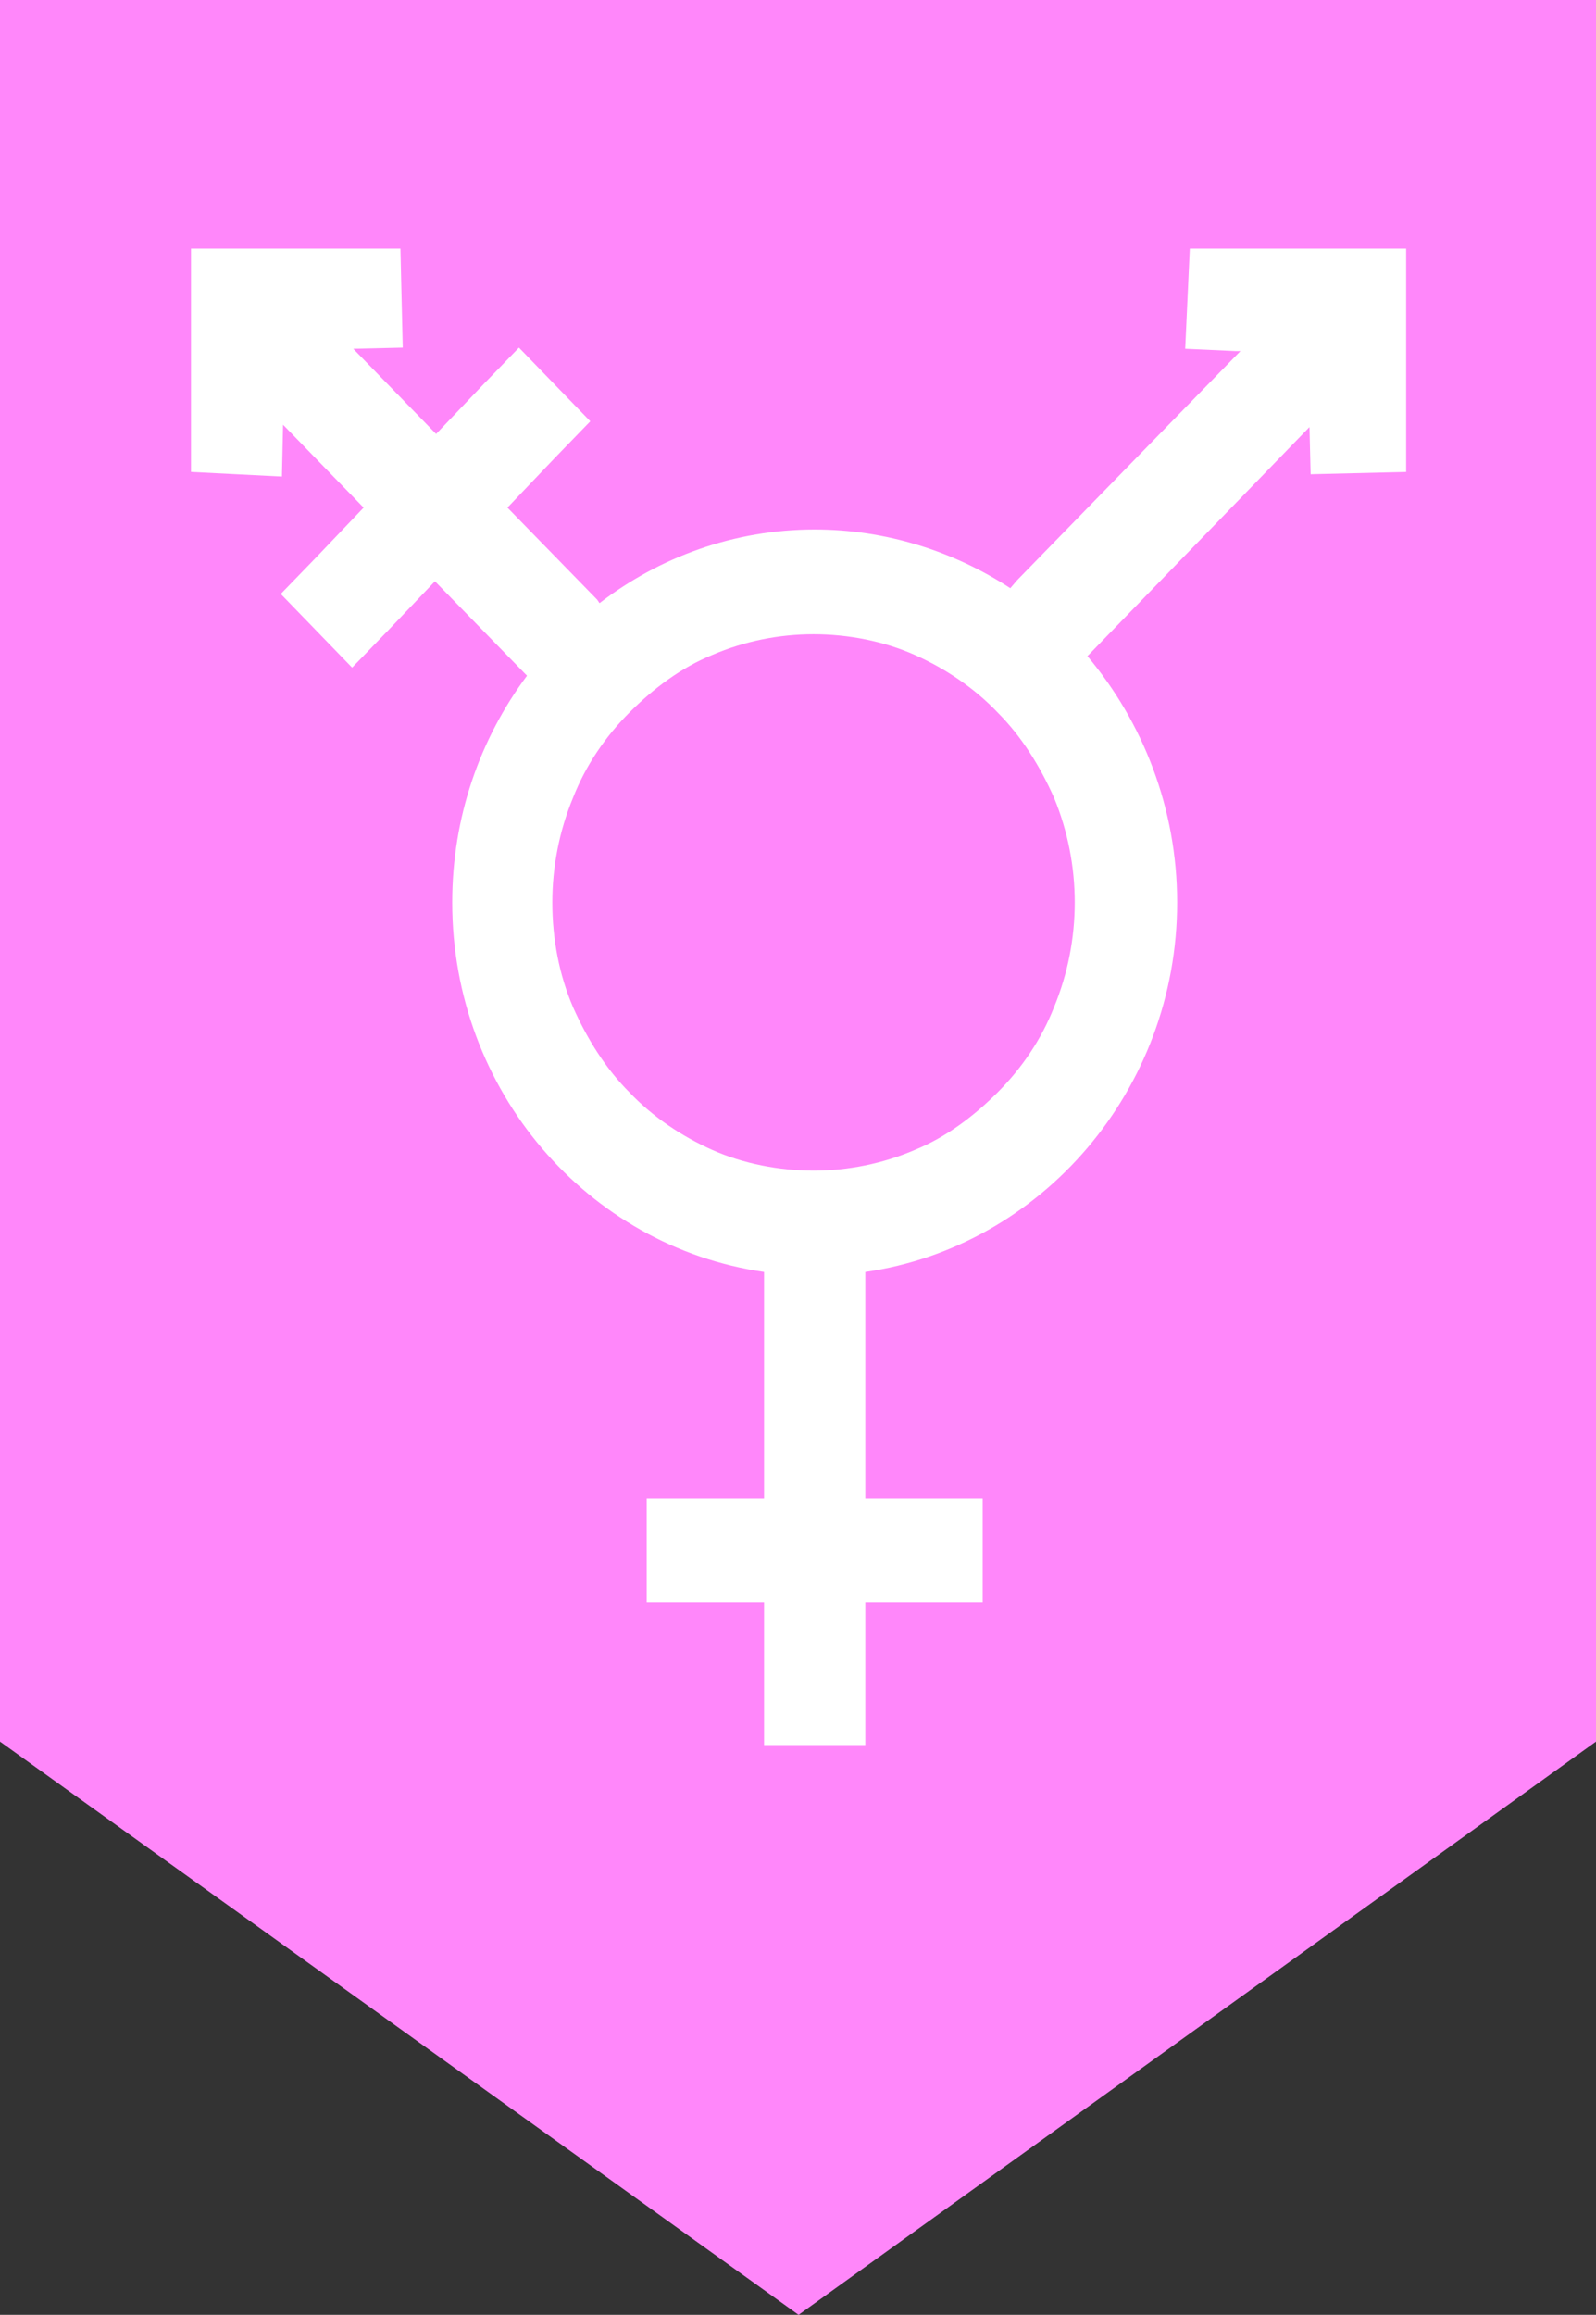
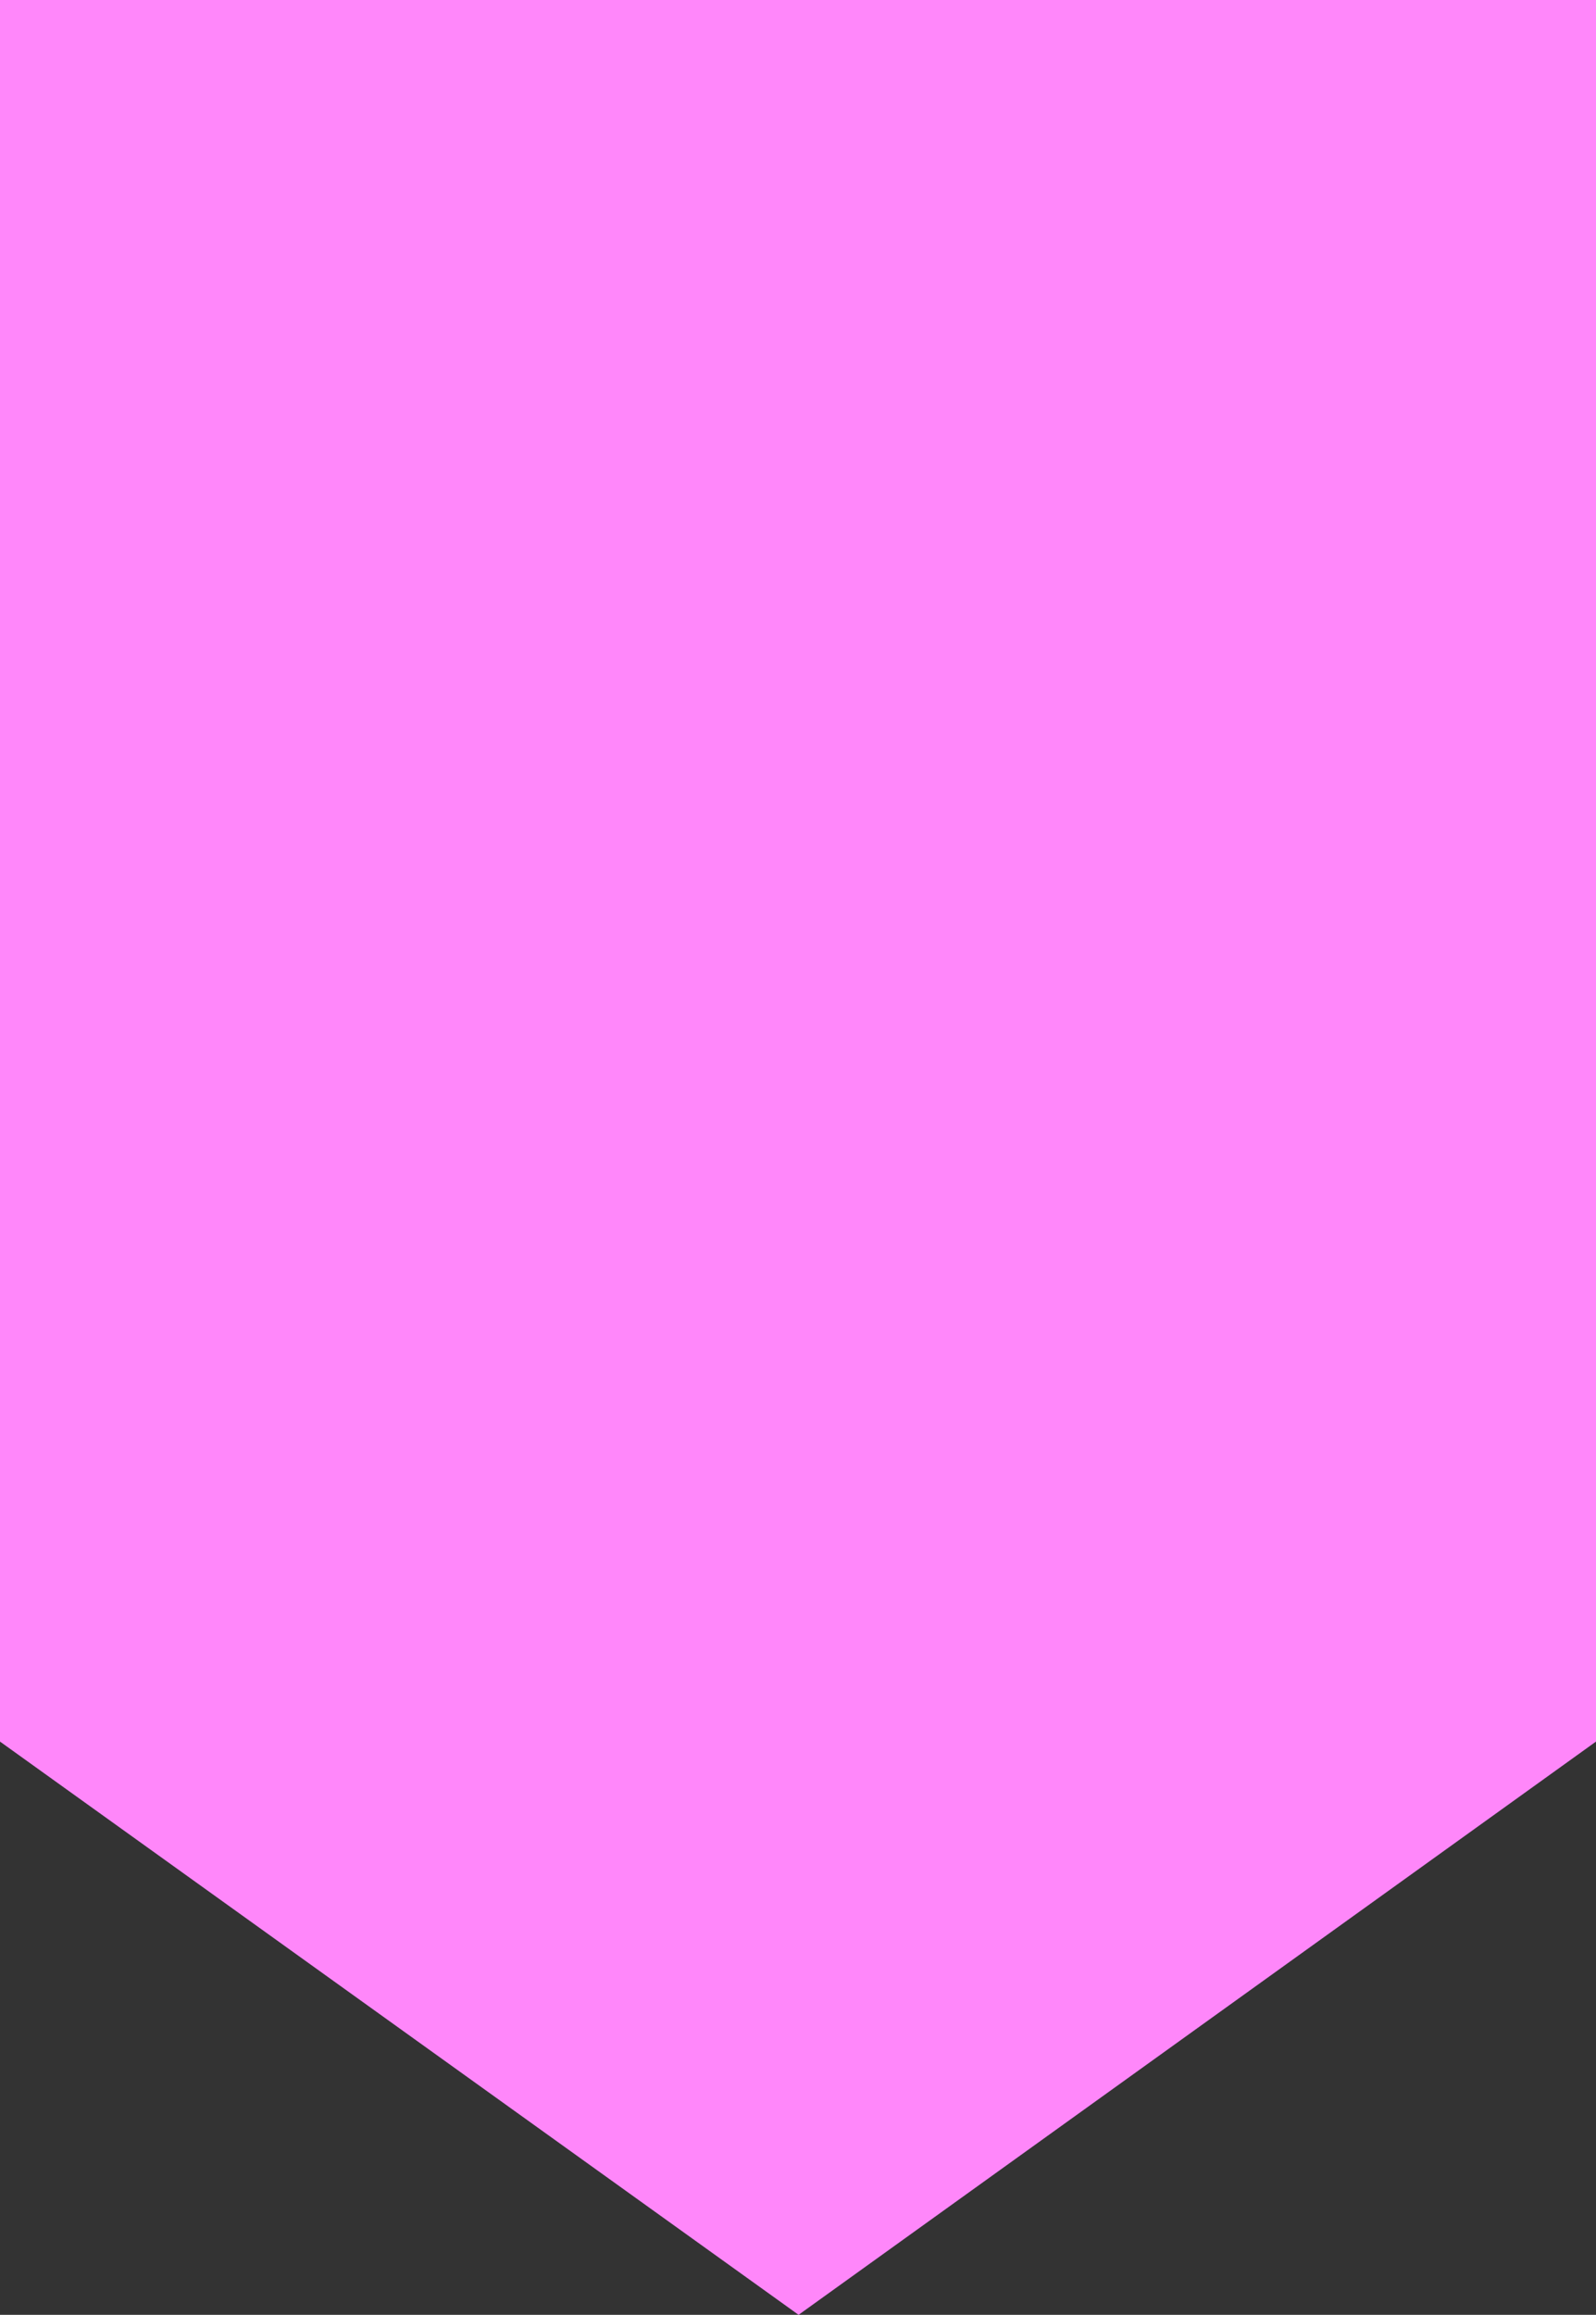
<svg xmlns="http://www.w3.org/2000/svg" version="1.1" id="Camada_1" x="0px" y="0px" viewBox="0 0 138.7 201.1" style="enable-background:new 0 0 138.7 201.1;" xml:space="preserve">
  <rect x="0" y="0" width="138.7" height="201.1" fill="#333333" stroke="none" />
  <style type="text/css">
	.st0{fill:#FF87FA;}
	.st1{fill-rule:evenodd;clip-rule:evenodd;fill:#FFFFFF;}
</style>
  <g>
    <path class="st0" d="M0,0h138.7v151.3l-69.3,49.8L0,151.3V0z" />
-     <path class="st1" d="M24.6,36.9l7,7.2l-4.1,4.3l-3.1,3.2l6.2,6.4l3.1-3.2l4.1-4.3l7.8,8l0.2,0.2c-4.1,5.5-6.5,12.3-6.5,19.7   c0,16.4,11.8,29.9,27.1,32.1v19.7H56.2v9h10.2v12.4h8.8v-12.4h10.2v-9H75.2v-19.7c15.3-2.2,27.1-15.8,27.1-32.1   c0-8.2-3-15.7-7.8-21.4l0.2-0.2l19.1-19.7l0.1,4.1l8.3-0.2V21.6h-18.8l-0.4,8.7l4.4,0.2h0.4L88.4,50.4l-0.6,0.7   c-4.9-3.2-10.8-5.1-17-5.1c-7,0-13.5,2.4-18.7,6.4l-0.2-0.3l-7.8-8l4.1-4.3l3.1-3.2l-6.2-6.4L42,33.4l-4.1,4.3l-7.2-7.4l4.3-0.1   l-0.2-8.6H16.6V41l7.9,0.4L24.6,36.9L24.6,36.9z M48,78.4c0-3.1,0.6-6.2,1.8-9.1c1.1-2.8,2.8-5.3,4.9-7.4c2.1-2.1,4.5-3.9,7.2-5   c2.8-1.2,5.8-1.8,8.8-1.8c3,0,6.1,0.6,8.8,1.8c2.7,1.2,5.2,2.9,7.2,5c2.1,2.1,3.7,4.7,4.9,7.4c1.2,2.9,1.8,6,1.8,9.1   c0,3.1-0.6,6.2-1.8,9.1c-1.1,2.8-2.8,5.3-4.9,7.4c-2.1,2.1-4.5,3.9-7.2,5c-2.8,1.2-5.8,1.8-8.8,1.8c-3,0-6.1-0.6-8.8-1.8   c-2.7-1.2-5.2-2.9-7.2-5c-2.1-2.1-3.7-4.7-4.9-7.4C48.6,84.7,48,81.6,48,78.4z" />
  </g>
</svg>